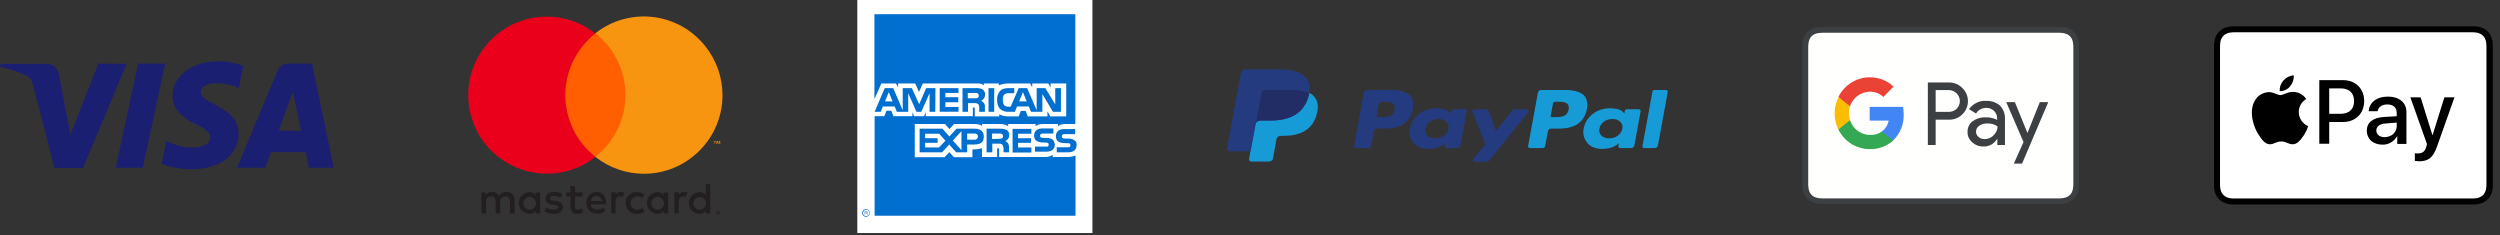
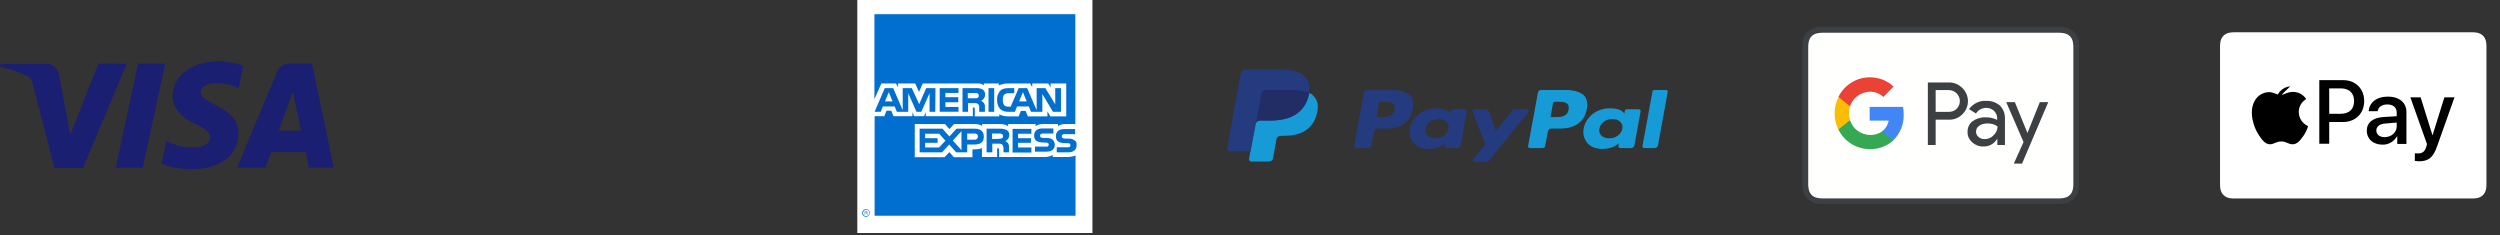
<svg xmlns="http://www.w3.org/2000/svg" xmlns:ns1="http://sodipodi.sourceforge.net/DTD/sodipodi-0.dtd" xmlns:ns2="http://www.inkscape.org/namespaces/inkscape" xmlns:xlink="http://www.w3.org/1999/xlink" version="1.1" id="svg133" x="0px" y="0px" viewBox="0 0 1183.4 111.3" style="enable-background:new 0 0 1183.4 111.3;" xml:space="preserve">
  <rect x="0" y="0" width="1183.4" height="111.3" fill="#333333" stroke="none" />
  <style type="text/css">
	.st0{fill-rule:evenodd;clip-rule:evenodd;fill:#3C4043;}
	.st1{fill-rule:evenodd;clip-rule:evenodd;fill:#FFFFFE;}
	.st2{fill:#3C4043;}
	.st3{fill-rule:evenodd;clip-rule:evenodd;fill:#4285F4;}
	.st4{fill-rule:evenodd;clip-rule:evenodd;fill:#34A853;}
	.st5{fill-rule:evenodd;clip-rule:evenodd;fill:#FBBC04;}
	.st6{fill-rule:evenodd;clip-rule:evenodd;fill:#EA4335;}
	.st7{fill-rule:evenodd;clip-rule:evenodd;fill:#1A1F71;}
	.st8{clip-path:url(#SVGID_00000151513498008290289510000018054930716749380271_);}
	.st9{fill-rule:evenodd;clip-rule:evenodd;fill:#231F20;}
	.st10{fill-rule:evenodd;clip-rule:evenodd;fill:#F79410;}
	.st11{fill-rule:evenodd;clip-rule:evenodd;fill:#FF5F00;}
	.st12{fill-rule:evenodd;clip-rule:evenodd;fill:#EB001B;}
	.st13{fill-rule:evenodd;clip-rule:evenodd;fill:#FFFFFF;}
	.st14{fill-rule:evenodd;clip-rule:evenodd;fill:#006FCF;}
	.st15{fill:#253B80;}
	.st16{fill:#179BD7;}
	.st17{fill:#222D65;}
	.st18{fill:#FFFFFF;}
</style>
  <ns1:namedview bordercolor="#666666" borderopacity="1.0" id="namedview135" ns2:current-layer="Loghi_Metodi_pagamento_NO_APPLEPAY" ns2:cx="532.13516" ns2:cy="222.88124" ns2:pagecheckerboard="0" ns2:pageopacity="0.0" ns2:pageshadow="2" ns2:window-height="1099" ns2:window-maximized="1" ns2:window-width="1991" ns2:window-x="57" ns2:window-y="25" ns2:zoom="1.0072629" pagecolor="#ffffff" showgrid="false">
	</ns1:namedview>
  <g id="Loghi_Metodi_pagamento_NO_APPLEPAY" transform="translate(-48 -121)">
    <g id="Google_Pay" transform="translate(945.34,133.709)">
      <g id="GooglePay_mark_800_gray">
        <g id="border">
          <path id="Fill-1" class="st0" d="M75.2,0h-109c-0.4,0-0.8,0-1.1,0c-0.8,0-1.7,0.1-2.5,0.2C-38.3,0.4-39,0.6-39.8,1      c-1.5,0.8-2.7,2-3.4,3.4C-43.6,5.2-43.9,6-44,6.8c-0.1,0.8-0.2,1.6-0.2,2.5c0,0.4,0,0.8,0,1.1v63.1c0,0.4,0,0.8,0,1.1      c0,0.8,0.1,1.6,0.2,2.5c0.1,0.8,0.4,1.6,0.8,2.3c0.8,1.5,2,2.7,3.4,3.4c0.7,0.4,1.5,0.6,2.3,0.8c0.8,0.1,1.6,0.2,2.5,0.2      c0.4,0,0.8,0,1.1,0H76.5c0.4,0,0.8,0,1.1,0c0.8,0,1.7-0.1,2.5-0.2c0.8-0.1,1.6-0.4,2.3-0.8c1.5-0.8,2.7-2,3.4-3.4      c0.4-0.7,0.6-1.5,0.8-2.3c0.1-0.8,0.2-1.6,0.2-2.5c0-0.4,0-0.8,0-1.1V10.4c0-0.4,0-0.8,0-1.1c0-0.8-0.1-1.7-0.2-2.5      c-0.1-0.8-0.4-1.6-0.8-2.3C85.2,3,84,1.8,82.5,1c-0.7-0.4-1.5-0.6-2.3-0.8C79.3,0.1,78.5,0,77.7,0c-0.4,0-0.8,0-1.1,0L75.2,0" />
          <path id="wihit-fill" class="st1" d="M75.2,2.8h1.3c0.4,0,0.7,0,1.1,0c0.7,0,1.4,0.1,2,0.2c0.5,0.1,1.1,0.3,1.6,0.5      c1,0.5,1.7,1.3,2.2,2.2c0.2,0.5,0.4,1,0.5,1.6c0.1,0.7,0.2,1.4,0.2,2c0,0.4,0,0.7,0,1.1v63.1c0,0.4,0,0.7,0,1.1      c0,0.7-0.1,1.4-0.2,2.1c-0.1,0.5-0.3,1.1-0.5,1.6c-0.5,1-1.3,1.7-2.2,2.2c-0.5,0.2-1,0.4-1.6,0.5c-0.7,0.1-1.4,0.2-2,0.2      c-0.4,0-0.7,0-1.1,0H-33.8c-0.4,0-0.7,0-1.1,0c-0.7,0-1.4-0.1-2-0.2c-0.5-0.1-1.1-0.3-1.6-0.5c-1-0.5-1.7-1.3-2.2-2.2      c-0.2-0.5-0.4-1-0.5-1.6c-0.1-0.7-0.2-1.4-0.2-2c0-0.4,0-0.7,0-1.1V10.4c0-0.4,0-0.7,0-1.1c0-0.7,0.1-1.4,0.2-2      c0.1-0.5,0.3-1.1,0.5-1.6c0.5-1,1.3-1.7,2.2-2.2c0.5-0.2,1-0.4,1.6-0.5c0.7-0.1,1.4-0.2,2-0.2c0.4,0,0.7,0,1.1,0L75.2,2.8" />
        </g>
        <g id="GPay-logo" transform="translate(15.286,23.982)">
          <g id="Pay" transform="translate(44.138,2.354)">
            <path id="Shape" class="st2" d="M-40.5,17.6v12h-3.7V0h9.9c2.4-0.1,4.7,0.9,6.4,2.6c3.4,3.2,3.6,8.6,0.4,12.1l-0.4,0.4       c-1.7,1.7-4,2.6-6.4,2.5H-40.5z M-40.5,3.6v10.3h6.3c1.4,0,2.7-0.5,3.7-1.5c2-2.1,1.9-5.3-0.1-7.3c-1-0.9-2.2-1.5-3.6-1.5       L-40.5,3.6z" />
            <path id="Shape-2" class="st2" d="M-16.6,8.7c2.4-0.1,4.7,0.7,6.5,2.2c1.6,1.6,2.5,3.9,2.4,6.2v12.5h-3.6v-2.8h-0.2       c-1.3,2.2-3.6,3.5-6.2,3.5c-2,0.1-4-0.6-5.5-2c-1.4-1.2-2.3-3-2.2-4.9c-0.1-1.9,0.8-3.8,2.3-5c1.8-1.3,4-2,6.2-1.9       c1.9-0.1,3.8,0.4,5.5,1.2v-0.9c0-1.3-0.6-2.5-1.5-3.4c-1-0.9-2.3-1.4-3.6-1.4c-2,0-3.9,1-4.9,2.7l-3.3-2.1       C-22.8,10-19.8,8.5-16.6,8.7L-16.6,8.7z M-21.4,23.3c0,1,0.5,1.9,1.2,2.5c0.8,0.7,1.8,1,2.9,1c1.6,0,3.1-0.6,4.2-1.8       c1.2-1.1,1.9-2.6,1.9-4.2c-1.4-1-3.1-1.5-4.9-1.4c-1.4,0-2.7,0.3-3.8,1.1C-20.9,21.2-21.4,22.2-21.4,23.3z" />
            <path id="Path" class="st0" d="M12.8,9.3L0.4,38.4h-3.9l4.6-10.2L-7.1,9.3H-3l5.9,14.5H3L8.8,9.3H12.8z" />
          </g>
          <g id="Super-G">
            <path id="Path-2" class="st3" d="M-11.5,17.3c0-1.2-0.1-2.3-0.3-3.4h-15.8v6.5h9c-0.4,2.1-1.6,4-3.3,5.2v4.2h5.4       C-13.1,26.5-11.3,22-11.5,17.3z" />
            <path id="Path-3" class="st4" d="M-27.5,33.9c4.1,0.1,8-1.4,11.1-4.1l-5.4-4.2c-1.7,1.1-3.7,1.7-5.7,1.6       c-4.3-0.1-8.1-2.9-9.4-7h-5.5v4.4C-39.6,30.3-33.9,33.9-27.5,33.9z" />
            <path id="Path-4" class="st5" d="M-36.9,20.2c-0.7-2.1-0.7-4.4,0-6.5V9.4h-5.5c-2.4,4.8-2.4,10.4,0,15.2L-36.9,20.2z" />
            <path id="Path-5" class="st6" d="M-27.5,6.7c2.4,0,4.7,0.9,6.4,2.5l4.8-4.9c-3-2.9-7-4.4-11.2-4.4c-6.3,0-12.1,3.6-14.9,9.3       l5.5,4.4C-35.6,9.6-31.8,6.8-27.5,6.7z" />
          </g>
        </g>
      </g>
    </g>
    <path id="VISA" class="st7" d="M129.7,166.5c-0.1,7.1,6.3,11.1,11.2,13.4c5,2.4,6.6,4,6.6,6.1c0,3.3-4,4.8-7.6,4.8   c-4.6,0.1-9.1-1-13.1-3.1l-2.3,10.8c3,1.4,8.5,2.6,14.2,2.6c13.4,0,22.2-6.6,22.2-16.9c0.1-13-18-13.7-17.9-19.6   c0-1.8,1.7-3.6,5.4-4.1c4.3-0.4,8.7,0.3,12.6,2.2l2.2-10.5c-3.8-1.4-7.9-2.2-11.9-2.2C138.6,150.2,129.7,156.9,129.7,166.5    M184.7,151.1c-2.4,0-4.5,1.4-5.4,3.6l-19.1,45.7h13.4l2.7-7.4h16.4l1.5,7.4h11.8l-10.3-49.3L184.7,151.1z M186.6,164.4l3.9,18.5   h-10.6L186.6,164.4z M113.4,151.1l-10.6,49.3h12.8l10.6-49.3H113.4z M94.6,151.1l-13.3,33.6l-5.4-28.5c-0.5-2.9-3-5-5.9-5H48.3   l-0.3,1.4c4.4,0.9,8.6,2.3,12.6,4.2c1.9,1,2.4,1.9,3,4.3l10.2,39.4h13.5l20.7-49.3L94.6,151.1z" />
    <g id="mastercard" transform="translate(231.202,128.853)">
      <g>
        <defs>
-           <rect id="SVGID_1_" x="38.5" y="0" width="120.4" height="93.6" />
-         </defs>
+           </defs>
        <clipPath id="SVGID_00000043430804024422826880000016220909059482522778_">
          <use xlink:href="#SVGID_1_" style="overflow:visible;" />
        </clipPath>
        <g id="mastercard-2" style="clip-path:url(#SVGID_00000043430804024422826880000016220909059482522778_);">
          <path id="Tracciato_8453" class="st9" d="M156.4,92.4v0.2h0.2c0,0,0.1,0,0.1,0c0,0,0-0.1,0-0.1c0,0,0-0.1,0-0.1c0,0-0.1,0-0.1,0      L156.4,92.4L156.4,92.4z M156.7,92.2c0.1,0,0.2,0,0.3,0.1c0.1,0.1,0.1,0.1,0.1,0.2c0,0.1,0,0.1-0.1,0.2      c-0.1,0.1-0.1,0.1-0.2,0.1l0.3,0.3h-0.2l-0.3-0.3h-0.1v0.3h-0.2v-0.9H156.7L156.7,92.2z M156.6,93.4c0.1,0,0.2,0,0.3-0.1      c0.1,0,0.2-0.1,0.2-0.2c0.1-0.1,0.1-0.2,0.2-0.2c0.1-0.2,0.1-0.4,0-0.6c0-0.1-0.1-0.2-0.2-0.2c-0.1-0.1-0.2-0.1-0.2-0.2      c-0.1,0-0.2-0.1-0.3-0.1c-0.1,0-0.2,0-0.3,0.1c-0.1,0-0.2,0.1-0.2,0.2c-0.2,0.2-0.3,0.6-0.2,0.8c0,0.1,0.1,0.2,0.2,0.2      c0.1,0.1,0.2,0.1,0.2,0.2C156.4,93.4,156.5,93.4,156.6,93.4 M156.6,91.7c0.3,0,0.5,0.1,0.7,0.3c0.3,0.3,0.4,0.7,0.2,1.1      c-0.1,0.1-0.1,0.2-0.2,0.3c-0.1,0.1-0.2,0.2-0.3,0.2c-0.1,0.1-0.3,0.1-0.4,0.1c-0.1,0-0.3,0-0.4-0.1c-0.1,0-0.2-0.1-0.3-0.2      c-0.1-0.1-0.2-0.2-0.2-0.3c-0.2-0.4-0.1-0.8,0.2-1.1c0.1-0.1,0.2-0.2,0.3-0.2C156.3,91.7,156.5,91.7,156.6,91.7 M64.5,88.2      c0.1-1.6,1.5-2.9,3.2-2.8c1.6,0.1,2.9,1.5,2.8,3.2c-0.1,1.6-1.4,2.8-3,2.8c-1.6,0-3-1.3-3-2.9C64.5,88.3,64.5,88.2,64.5,88.2       M72.5,88.2v-4.9h-2.1v1.2c-0.7-1-1.9-1.5-3.1-1.4c-2.9,0.1-5.1,2.6-4.9,5.4c0.1,2.7,2.3,4.8,4.9,4.9c1.2,0.1,2.4-0.5,3.1-1.4      v1.2h2.1L72.5,88.2L72.5,88.2z M145,88.2c0.1-1.6,1.5-2.9,3.2-2.8c1.6,0.1,2.9,1.5,2.8,3.2c-0.1,1.6-1.4,2.8-3,2.8      c-1.6,0-3-1.3-3-2.9C145,88.3,145,88.2,145,88.2 M153,88.2v-8.9h-2.1v5.2c-0.7-1-1.9-1.5-3.1-1.4c-2.9,0.1-5.1,2.6-4.9,5.4      c0.1,2.7,2.3,4.8,4.9,4.9c1.2,0.1,2.4-0.5,3.1-1.4v1.2h2.1V88.2z M99.1,84.9c1.4,0,2.5,1,2.5,2.4h-5.1      C96.6,85.9,97.7,84.9,99.1,84.9 M99.2,83c-2.9,0.1-5.1,2.6-4.9,5.4c0.1,2.7,2.3,4.9,5.1,4.9c1.5,0.1,2.9-0.4,4-1.4l-1.1-1.6      c-0.8,0.7-1.8,1-2.9,1c-1.5,0.1-2.8-0.9-3-2.4h7.3c0-0.3,0-0.5,0-0.8C103.8,85.1,101.9,83,99.2,83 M125.1,88.2      c0.1-1.6,1.5-2.9,3.2-2.8c1.6,0.1,2.9,1.5,2.8,3.2c-0.1,1.6-1.4,2.8-3,2.8c-1.6,0-3-1.3-3-2.9C125.1,88.3,125.1,88.2,125.1,88.2       M133.1,88.2v-4.9h-2.1v1.2c-0.7-1-1.9-1.5-3.1-1.4c-2.9,0.1-5.1,2.6-4.9,5.4c0.1,2.7,2.3,4.8,4.9,4.9c1.2,0.1,2.4-0.5,3.1-1.4      v1.2h2.1V88.2L133.1,88.2z M113,88.2c-0.1,2.8,2,5.1,4.8,5.2c0.2,0,0.3,0,0.5,0c1.3,0.1,2.6-0.4,3.6-1.2l-1-1.7      c-0.7,0.6-1.7,0.9-2.6,0.9c-1.7-0.1-3.1-1.6-3-3.3c0.1-1.6,1.4-2.9,3-3c0.9,0,1.8,0.3,2.6,0.9l1-1.7c-1-0.8-2.3-1.2-3.6-1.2      c-2.8-0.2-5.1,1.9-5.3,4.7C113,87.8,113,88,113,88.2 M140.7,83c-1.1,0-2.1,0.5-2.6,1.4v-1.2h-2.1v9.9h2.1v-5.5      c0-1.6,0.7-2.5,2.1-2.5c0.5,0,0.9,0.1,1.3,0.2l0.7-2C141.7,83.1,141.2,83,140.7,83 M83.1,84c-1.2-0.7-2.6-1.1-4-1      c-2.5,0-4.1,1.2-4.1,3.2c0,1.6,1.2,2.6,3.4,2.9l1,0.1c1.2,0.2,1.7,0.5,1.7,1c0,0.8-0.8,1.2-2.3,1.2c-1.2,0-2.3-0.3-3.3-1l-1,1.7      c1.3,0.9,2.8,1.3,4.3,1.3c2.9,0,4.5-1.3,4.5-3.2c0-1.7-1.3-2.6-3.5-3l-1-0.1c-0.9-0.1-1.7-0.3-1.7-1c0-0.7,0.7-1.2,1.9-1.2      c1.1,0,2.1,0.3,3.1,0.8L83.1,84L83.1,84z M110.8,83c-1.1,0-2.1,0.5-2.6,1.4v-1.2h-2.1v9.9h2.1v-5.5c0-1.6,0.7-2.5,2.1-2.5      c0.5,0,0.9,0.1,1.3,0.2l0.7-2C111.8,83.1,111.3,83,110.8,83 M92.5,83.2H89v-3h-2.2v3h-2v2h2v4.5c0,2.3,0.9,3.7,3.4,3.7      c0.9,0,1.9-0.3,2.7-0.8l-0.6-1.8c-0.6,0.3-1.2,0.5-1.9,0.6c-1.1,0-1.4-0.7-1.4-1.7v-4.5h3.5L92.5,83.2z M60.4,93.1v-6.2      c0.1-2-1.4-3.8-3.4-3.9c-0.2,0-0.3,0-0.5,0c-1.4-0.1-2.7,0.6-3.5,1.8c-0.7-1.1-1.9-1.8-3.3-1.8c-1.2-0.1-2.3,0.5-2.9,1.5v-1.2      h-2.1v9.9h2.2v-5.5c-0.2-1.3,0.7-2.4,2-2.6c0.1,0,0.3,0,0.4,0c1.4,0,2.1,0.9,2.1,2.6v5.5h2.2v-5.5c-0.2-1.3,0.7-2.4,2-2.6      c0.1,0,0.3,0,0.4,0c1.5,0,2.2,0.9,2.2,2.6v5.5L60.4,93.1z" />
          <path id="Tracciato_8454" class="st10" d="M157.7,60.3v-1.4h-0.4l-0.4,1l-0.4-1H156v1.4h0.3v-1.1l0.4,0.9h0.3l0.4-0.9v1.1      L157.7,60.3L157.7,60.3z M155.3,60.3v-1.2h0.5v-0.2h-1.2v0.2h0.5v1.2H155.3z" />
          <path id="Tracciato_8455" class="st11" d="M114.9,66.5H82.4V8h32.6L114.9,66.5z" />
          <path id="Tracciato_8456" class="st12" d="M84.4,37.2C84.4,25.8,89.7,15,98.6,8C82.5-4.7,59.1-1.9,46.4,14.2      c-12.7,16.2-9.9,39.5,6.3,52.2c13.5,10.6,32.5,10.6,46,0C89.7,59.4,84.4,48.6,84.4,37.2" />
          <path id="Tracciato_8457" class="st10" d="M158.8,37.2c0,20.5-16.7,37.2-37.2,37.2c-8.3,0-16.4-2.8-23-8      c16.2-12.7,19-36.1,6.3-52.2c-1.8-2.3-3.9-4.4-6.3-6.3c16.2-12.7,39.5-9.9,52.2,6.3C156,20.8,158.8,28.9,158.8,37.2" />
        </g>
      </g>
    </g>
    <g id="american-express" transform="translate(375.514,120.007)">
      <path id="Tracciato_8460" class="st13" d="M78.3,0h111.3v111.3H78.3V0z" />
      <path id="Tracciato_8461" class="st14" d="M83.2,102.6h-0.3c0-0.2-0.1-0.4-0.1-0.5s0-0.2-0.2-0.2H82v0.7h-0.2V101h0.7    c0.3,0,0.6,0.1,0.6,0.4c0,0.2,0,0.3-0.2,0.4c0.1,0.1,0.2,0.2,0.2,0.3v0.3c0,0.1,0,0.1,0.1,0.1L83.2,102.6z M82.8,101.4    c0-0.2-0.2-0.2-0.2-0.2H82v0.5h0.5C82.7,101.7,82.8,101.6,82.8,101.4z M84.2,101.8c0-1-0.8-1.8-1.8-1.8c0,0,0,0,0,0    c-1,0-1.7,0.8-1.8,1.8c0,1,0.8,1.8,1.8,1.8C83.4,103.6,84.2,102.8,84.2,101.8C84.2,101.8,84.2,101.8,84.2,101.8z M84,101.8    c0,0.8-0.7,1.5-1.5,1.5c0,0,0,0,0,0c-0.8,0-1.5-0.6-1.5-1.4c0,0,0-0.1,0-0.1c0-0.8,0.7-1.5,1.5-1.5c0,0,0,0,0,0    C83.2,100.2,83.9,100.9,84,101.8L84,101.8z M182.1,69.6c0,2.4-1.5,3.5-4.2,3.5h-5.2v-2.4h5.2c0.4,0,0.7,0,1-0.2    c0.2-0.2,0.3-0.4,0.3-0.7c0-0.3-0.1-0.6-0.3-0.8c-0.3-0.2-0.6-0.3-1-0.2c-2.5-0.1-5.6,0.1-5.6-3.4c0-1.6,1-3.3,3.8-3.3h5.3v2.4    h-4.9c-0.4,0-0.7,0-1,0.2c-0.3,0.2-0.4,0.5-0.4,0.9c0,0.4,0.2,0.7,0.6,0.8c0.3,0.1,0.7,0.2,1,0.2h1.4c1.1-0.1,2.2,0.2,3.1,0.9    C181.9,67.8,182.2,68.7,182.1,69.6L182.1,69.6z M170.9,67.2c-0.9-0.7-2-1-3.1-0.9h-1.4c-0.4,0-0.7-0.1-1-0.2    c-0.3-0.1-0.6-0.4-0.6-0.8c0-0.3,0.1-0.7,0.4-0.9c0.3-0.1,0.7-0.2,1-0.2h4.9v-2.4h-5.3c-2.9,0-3.8,1.8-3.8,3.3    c0,3.5,3.1,3.3,5.6,3.4c0.3,0,0.7,0,1,0.2c0.2,0.2,0.3,0.5,0.3,0.8c0,0.3-0.1,0.5-0.3,0.7c-0.3,0.2-0.7,0.3-1,0.2h-5.2v2.4h5.2    c2.7,0,4.2-1.1,4.2-3.5C171.7,68.7,171.4,67.8,170.9,67.2L170.9,67.2z M160.7,70.8h-6.3v-2.2h6.1v-2.2h-6.1v-2.1h6.3v-2.3h-8.9    v11.2h8.9L160.7,70.8z M148.9,62.5c-1-0.5-2.1-0.6-3.3-0.6h-6.1v11.2h2.7V69h2.9c1,0,1.5,0.1,1.9,0.5c0.4,0.7,0.6,1.5,0.5,2.2v1.4    h2.6v-2.2c0.1-0.7-0.1-1.4-0.4-2.1c-0.4-0.4-0.8-0.8-1.4-1c1.2-0.5,2-1.7,1.9-2.9C150.3,63.9,149.8,62.9,148.9,62.5L148.9,62.5z     M133.8,61.9h-8.5l-3.4,3.7l-3.3-3.7h-10.8v11.2h10.6l3.4-3.7l3.3,3.7h5.2v-3.7h3.3c2.3,0,4.6-0.6,4.6-3.7    C138.2,62.6,135.8,61.9,133.8,61.9L133.8,61.9z M146.7,66.5c-0.4,0.1-0.8,0.2-1.3,0.2l-3.3,0.1v-2.6h3.3c0.4-0.1,0.9,0,1.3,0.2    c0.4,0.2,0.6,0.6,0.6,1C147.3,65.9,147.1,66.3,146.7,66.5L146.7,66.5z M133.8,67.1h-3.5v-2.9h3.5c1,0,1.6,0.4,1.6,1.4    c0,0.8-0.6,1.5-1.4,1.5C133.9,67.1,133.8,67.1,133.8,67.1z M123.5,67.5l4.1-4.4v9L123.5,67.5z M117,70.8h-6.6v-2.2h5.9v-2.2h-5.9    v-2.1h6.7l2.9,3.3L117,70.8z M174.7,53.9h-3.8l-5-8.4v8.4h-5.4l-1-2.5h-5.6l-1,2.5h-3.1c-1.4,0.1-2.8-0.4-3.9-1.3    c-1-1.2-1.5-2.7-1.4-4.2c-0.2-1.6,0.4-3.2,1.4-4.4c0.8-0.9,2.2-1.3,4.1-1.3h2.6v2.4h-2.6c-0.7-0.1-1.5,0.2-2.1,0.6    c-0.6,0.7-0.8,1.6-0.7,2.6c-0.1,0.9,0.2,1.9,0.7,2.6c0.5,0.4,1.2,0.6,1.8,0.6h1.2l3.8-8.8h4l4.5,10.5V42.7h4.1l4.7,7.7v-7.7h2.7    L174.7,53.9L174.7,53.9z M143.1,42.7h-2.7v11.2h2.7V42.7z M137.4,43.2c-1-0.4-2.1-0.6-3.2-0.5h-6.1v11.2h2.6v-4.1h2.9    c0.7-0.1,1.4,0.1,2,0.5c0.4,0.7,0.5,1.4,0.4,2.2v1.4h2.7v-2.2c0.1-0.7-0.1-1.4-0.5-2c-0.3-0.4-0.8-0.7-1.3-1    c1.2-0.5,1.9-1.7,1.9-2.9C138.9,44.7,138.3,43.7,137.4,43.2L137.4,43.2z M126.2,51.6H120v-2.2h6.1V47H120v-2h6.2v-2.3h-8.9v11.2    h8.9L126.2,51.6z M115.3,42.7h-4.4l-3.3,7.6l-3.5-7.6h-4.3v10.5l-4.5-10.5h-4l-4.8,11.2h2.9l1-2.5H96l1,2.5h5.4v-8.8l3.9,8.8h2.3    l3.9-8.8v8.8h2.7L115.3,42.7L115.3,42.7z M158.5,49l-1.8-4.4l-1.8,4.4H158.5z M135.3,47.3c-0.4,0.2-0.9,0.3-1.4,0.2h-3.3V45h3.3    c0.5,0,0.9,0,1.4,0.2c0.3,0.2,0.5,0.6,0.5,1C135.9,46.6,135.7,47,135.3,47.3L135.3,47.3z M91.4,49l1.8-4.4L95,49H91.4z M181.5,7.7    H86.4v40.2l3.3-7.4h6.9l1,1.8v-1.8h8.1l1.8,4l1.8-4h25.9c1.1-0.1,2.1,0.2,3,0.9v-0.9h7.1v0.9c1.4-0.6,2.9-0.9,4.5-0.9h10.3l1,1.8    v-1.8h7.6l1.1,1.8v-1.8h7.4v15.6h-7.5l-1.4-2.4v2.4h-9.3l-1-2.6h-2.3l-1,2.6h-4.9c-1.5,0-3-0.3-4.3-1v1h-11.6v-3.6    c0-0.5-0.1-0.6-0.4-0.6H133v4.1h-22.3v-2l-0.8,2h-4.7l-0.8-1.9v1.9h-9l-1-2.6h-2.3l-1,2.6h-4.6v47.1h95.1V74.6    c-1.2,0.5-2.6,0.7-3.9,0.7h-6.9v-1c-1.1,0.7-2.3,1-3.6,1h-21.8v-3.6c0-0.5-0.1-0.5-0.5-0.5h-0.4v4.1h-7.2v-4.2    c-1.2,0.5-2.5,0.6-3.7,0.6h-0.8v3.7h-8.8l-2.1-2.4l-2.3,2.4h-14.1V59.7h14.3l2.1,2.4l2.2-2.4h9.6c1.1,0,2.9,0.2,3.7,1v-1h8.6    c1.3,0,2.6,0.3,3.7,1v-1h13v1c1-0.7,2.1-1,3.3-1h7.3v1c1-0.7,2.2-1,3.3-1h4.9L181.5,7.7z" />
    </g>
    <g id="PayPal" transform="matrix(0.802,0,0,0.687,713.842,153.845)">
      <path id="Tracciato_8433" class="st15" d="M-8.8,14.2h-14.4c-1,0-1.8,0.7-2,1.7L-31,52.8c-0.1,0.7,0.3,1.3,1,1.4    c0.1,0,0.1,0,0.2,0h6.9c1,0,1.8-0.7,2-1.7l1.6-10c0.2-1,1-1.7,2-1.7h4.6c9.5,0,15-4.6,16.4-13.7c0.6-4,0-7.1-1.8-9.3    C-0.3,15.5-3.9,14.2-8.8,14.2L-8.8,14.2z M-7.1,27.7c-0.8,5.2-4.7,5.2-8.5,5.2h-2.2l1.5-9.6c0.1-0.6,0.6-1,1.2-1h1    c2.6,0,5.1,0,6.3,1.5C-7,24.6-6.8,25.9-7.1,27.7L-7.1,27.7z M34.3,27.5h-6.9c-0.6,0-1.1,0.4-1.2,1l-0.3,1.9l-0.5-0.7    c-1.5-2.2-4.8-2.9-8.1-2.9c-7.6,0-14.1,5.8-15.4,13.9c-0.7,3.7,0.2,7.6,2.6,10.6c2.1,2.5,5.1,3.5,8.7,3.5c3.6,0,7-1.4,9.5-3.9    l-0.3,1.9c-0.1,0.7,0.3,1.3,1,1.4c0.1,0,0.1,0,0.2,0h6.2c1,0,1.8-0.7,2-1.7l3.7-23.6c0.1-0.7-0.3-1.3-1-1.4    C34.4,27.5,34.3,27.5,34.3,27.5L34.3,27.5z M24.7,40.9c-0.6,3.8-3.9,6.7-7.8,6.6c-1.7,0.1-3.4-0.6-4.6-1.9    c-1.1-1.4-1.5-3.1-1.1-4.8c0.5-3.8,3.8-6.7,7.7-6.6c1.7-0.1,3.4,0.6,4.6,1.9C24.6,37.4,25,39.2,24.7,40.9L24.7,40.9z M71,27.5H64    c-0.7,0-1.3,0.3-1.7,0.9l-9.6,14.1l-4-13.5c-0.3-0.8-1-1.4-1.9-1.4h-6.8c-0.7,0-1.2,0.5-1.2,1.2c0,0.1,0,0.3,0.1,0.4l7.6,22.4    l-7.2,10.1c-0.4,0.5-0.3,1.3,0.3,1.7c0.2,0.1,0.4,0.2,0.7,0.2h6.9c0.7,0,1.3-0.3,1.6-0.9l23-33.3c0.4-0.5,0.2-1.3-0.3-1.7    C71.5,27.6,71.2,27.5,71,27.5L71,27.5z" />
      <path id="Tracciato_8434" class="st16" d="M93.9,14.2H79.5c-1,0-1.8,0.7-2,1.7l-5.8,36.9c-0.1,0.7,0.3,1.3,1,1.4    c0.1,0,0.1,0,0.2,0h7.4c0.7,0,1.3-0.5,1.4-1.2l1.7-10.5c0.2-1,1-1.7,2-1.7h4.6c9.5,0,15-4.6,16.4-13.7c0.6-4,0-7.1-1.8-9.3    C102.3,15.5,98.7,14.2,93.9,14.2L93.9,14.2z M95.6,27.7c-0.8,5.2-4.7,5.2-8.5,5.2h-2.2l1.5-9.6c0.1-0.6,0.6-1,1.2-1h1    c2.6,0,5.1,0,6.3,1.5C95.6,24.6,95.9,25.9,95.6,27.7L95.6,27.7z M136.9,27.5H130c-0.6,0-1.1,0.4-1.2,1l-0.3,1.9l-0.5-0.7    c-1.5-2.2-4.8-2.9-8.1-2.9c-7.6,0-14.1,5.8-15.4,13.9c-0.7,3.7,0.2,7.6,2.6,10.6c2.1,2.5,5.1,3.5,8.7,3.5c3.6,0,7-1.4,9.5-3.9    l-0.3,1.9c-0.1,0.7,0.3,1.3,1,1.4c0.1,0,0.1,0,0.2,0h6.2c1,0,1.8-0.7,2-1.7l3.7-23.6c0.1-0.7-0.3-1.3-1-1.4    C137.1,27.5,137,27.5,136.9,27.5L136.9,27.5z M127.3,40.9c-0.6,3.8-3.9,6.7-7.8,6.6c-1.7,0.1-3.4-0.6-4.6-1.9    c-1.1-1.4-1.5-3.1-1.1-4.8c0.5-3.8,3.8-6.7,7.7-6.6c1.7-0.1,3.4,0.6,4.6,1.9C127.2,37.4,127.7,39.2,127.3,40.9L127.3,40.9z     M145.1,15.2l-5.9,37.6c-0.1,0.7,0.3,1.3,1,1.4c0.1,0,0.1,0,0.2,0h5.9c1,0,1.8-0.7,2-1.7l5.8-36.9c0.1-0.7-0.3-1.3-1-1.4    c-0.1,0-0.1,0-0.2,0h-6.7C145.7,14.2,145.2,14.6,145.1,15.2z" />
      <path id="Tracciato_8435" class="st15" d="M-90.7,61.4l1.1-7l-2.5-0.1h-11.7l8.1-51.6c0.1-0.3,0.3-0.6,0.7-0.6h19.7    c6.6,0,11.1,1.4,13.4,4.1c1,1.1,1.8,2.5,2.2,4c0.4,1.8,0.4,3.7,0,5.6l0,0.2v1.4l1.1,0.6c0.8,0.4,1.6,1,2.2,1.7    c1,1.2,1.6,2.6,1.8,4.1c0.3,2,0.2,4-0.3,5.9c-0.4,2.4-1.2,4.6-2.4,6.7c-1,1.7-2.3,3.1-3.8,4.2c-1.6,1.1-3.3,1.9-5.2,2.3    c-2.1,0.5-4.3,0.8-6.5,0.7h-1.5c-2.3,0-4.2,1.7-4.6,3.9l-0.1,0.6l-1.9,12.3l-0.1,0.5c0,0.1,0,0.2-0.1,0.3c-0.1,0-0.1,0.1-0.2,0.1    L-90.7,61.4L-90.7,61.4z" />
      <path id="Tracciato_8436" class="st16" d="M-57.5,16.1c-0.1,0.4-0.1,0.8-0.2,1.2c-2.6,13.4-11.5,18-22.9,18h-5.8    c-1.4,0-2.6,1-2.8,2.4l-3,18.8l-0.8,5.3c-0.1,0.8,0.4,1.6,1.2,1.7c0.1,0,0.2,0,0.2,0h10.3c1.2,0,2.3-0.9,2.4-2.1l0.1-0.5l1.9-12.3    l0.1-0.7c0.2-1.2,1.2-2.1,2.4-2.1h1.5c10,0,17.7-4,20-15.7c1-4.9,0.5-9-2.1-11.8C-55.5,17.4-56.5,16.7-57.5,16.1L-57.5,16.1z" />
      <path id="Tracciato_8437" class="st17" d="M-60.2,15.1c-0.8-0.2-1.7-0.4-2.5-0.6c-1.7-0.3-3.4-0.4-5.1-0.4h-15.5    c-1.2,0-2.3,0.9-2.4,2.1l-3.3,20.8l-0.1,0.6c0.2-1.4,1.4-2.4,2.8-2.4h5.8c11.4,0,20.3-4.6,22.9-18c0.1-0.4,0.1-0.8,0.2-1.2    c-0.7-0.4-1.4-0.7-2.1-0.9C-59.9,15.2-60,15.1-60.2,15.1L-60.2,15.1z" />
      <path id="Tracciato_8438" class="st15" d="M-85.8,16.2c0.2-1.2,1.2-2.1,2.4-2.1h15.5c1.7,0,3.4,0.1,5.1,0.4    c1.1,0.2,2.1,0.4,3.1,0.7c0.7,0.2,1.5,0.5,2.1,0.9c0.8-4.9,0-8.3-2.7-11.3C-63.1,1.4-68.4,0-75.2,0H-95c-1.4,0-2.6,1-2.8,2.4    l-8.2,52.1c-0.1,0.9,0.5,1.8,1.4,1.9c0.1,0,0.2,0,0.3,0h12.2l3.1-19.4L-85.8,16.2z" />
    </g>
    <g id="g130" transform="matrix(0.885,0,0,0.885,1096.042,133.449)">
-       <path id="path76" d="M135.6,0H11.8c-0.4,0-0.9,0-1.3,0C9.6,0,8.7,0.1,7.7,0.3C6.8,0.4,5.9,0.7,5.1,1.1C3.4,2,2,3.4,1.1,5.1    C0.7,5.9,0.4,6.8,0.3,7.7C0.1,8.7,0,9.6,0,10.5c0,0.4,0,0.9,0,1.3v71.8c0,0.4,0,0.9,0,1.3c0,0.9,0.1,1.9,0.2,2.8    c0.2,0.9,0.5,1.8,0.9,2.7C2,92,3.4,93.4,5.1,94.2c0.8,0.4,1.7,0.7,2.7,0.9c0.9,0.2,1.9,0.2,2.8,0.2c0.4,0,0.9,0,1.3,0h125.4    c0.4,0,0.9,0,1.3,0c0.9,0,1.9-0.1,2.8-0.2c0.9-0.2,1.8-0.5,2.7-0.9c1.7-0.9,3.1-2.2,3.9-3.9c0.4-0.8,0.7-1.7,0.9-2.7    c0.2-0.9,0.2-1.9,0.2-2.8c0-0.4,0-0.9,0-1.3V11.8c0-0.4,0-0.9,0-1.3c0-0.9-0.1-1.9-0.2-2.8c-0.2-0.9-0.5-1.8-0.9-2.7    c-0.9-1.7-2.2-3.1-3.9-3.9c-0.8-0.4-1.7-0.7-2.7-0.9c-0.9-0.2-1.9-0.2-2.8-0.2c-0.4,0-0.9,0-1.3,0L135.6,0L135.6,0z" />
      <path id="path78" class="st18" d="M135.6,3.2h1.5c0.4,0,0.8,0,1.2,0c0.8,0,1.6,0.1,2.3,0.2c0.6,0.1,1.2,0.3,1.8,0.6    c1.1,0.6,2,1.4,2.5,2.5c0.3,0.6,0.5,1.2,0.6,1.8c0.1,0.8,0.2,1.5,0.2,2.3c0,0.4,0,0.8,0,1.2v71.7c0,0.4,0,0.8,0,1.2    c0,0.8-0.1,1.6-0.2,2.3c-0.1,0.6-0.3,1.2-0.6,1.8c-0.6,1.1-1.4,2-2.5,2.5c-0.6,0.3-1.2,0.5-1.8,0.6c-0.8,0.1-1.5,0.2-2.3,0.2    c-0.4,0-0.8,0-1.2,0H11.8c-0.4,0-0.8,0-1.2,0c-0.8,0-1.6-0.1-2.3-0.2c-0.6-0.1-1.2-0.3-1.8-0.6c-1.1-0.6-2-1.4-2.5-2.5    c-0.3-0.6-0.5-1.2-0.6-1.8c-0.1-0.8-0.2-1.5-0.2-2.3c0-0.4,0-0.8,0-1.2V11.8c0-0.4,0-0.8,0-1.2c0-0.8,0.1-1.6,0.2-2.3    C3.5,7.7,3.7,7.1,4,6.5c0.6-1.1,1.4-2,2.5-2.5c0.6-0.3,1.2-0.5,1.8-0.6c0.8-0.1,1.5-0.2,2.3-0.2c0.4,0,0.8,0,1.2,0L135.6,3.2" />
      <g id="g94">
        <g id="g84">
-           <path id="path80" d="M40.7,32.1c1.4-1.7,2.1-3.8,1.9-5.9c-2.1,0.2-4.1,1.2-5.5,2.8c-1.4,1.6-2.1,3.6-2,5.7      C37.3,34.7,39.3,33.8,40.7,32.1" />
+           <path id="path80" d="M40.7,32.1c-2.1,0.2-4.1,1.2-5.5,2.8c-1.4,1.6-2.1,3.6-2,5.7      C37.3,34.7,39.3,33.8,40.7,32.1" />
          <path id="path82" d="M42.6,35.1c-3-0.2-5.6,1.7-7.1,1.7s-3.7-1.6-6.1-1.6c-3.2,0.1-6.1,1.8-7.6,4.6c-3.3,5.6-0.9,14,2.3,18.6      c1.5,2.3,3.4,4.8,5.9,4.7c2.3-0.1,3.2-1.5,6-1.5c2.8,0,3.6,1.5,6.1,1.5c2.5,0,4.1-2.3,5.7-4.5c1.1-1.6,2-3.4,2.5-5.2      c-3-1.3-4.9-4.2-5-7.5c0-2.9,1.5-5.5,4-7C47.8,36.6,45.3,35.2,42.6,35.1" />
        </g>
        <g id="g92">
          <path id="path86" d="M69.1,28.8c6.6,0,11.2,4.6,11.2,11.2c0,6.7-4.7,11.2-11.4,11.2h-7.3v11.6h-5.3V28.8L69.1,28.8L69.1,28.8z       M61.6,46.8h6.1c4.6,0,7.2-2.5,7.2-6.8s-2.6-6.8-7.2-6.8h-6.1L61.6,46.8z" />
          <path id="path88" d="M81.7,55.8c0-4.3,3.3-7,9.2-7.3l6.8-0.4v-1.9c0-2.8-1.9-4.4-5-4.4c-3,0-4.8,1.4-5.2,3.6h-4.8      c0.3-4.5,4.1-7.8,10.3-7.8c6,0,9.9,3.2,9.9,8.2v17.1h-4.9v-4.1h-0.1c-1.6,2.8-4.6,4.6-7.8,4.5C85.1,63.3,81.7,60.3,81.7,55.8z       M97.7,53.5v-2L91.6,52c-3,0.2-4.8,1.6-4.8,3.7c0,2.2,1.8,3.6,4.5,3.6C94.9,59.2,97.7,56.8,97.7,53.5z" />
          <path id="path90" d="M107.4,72v-4.1c0.5,0.1,1.1,0.1,1.7,0.1c2.4,0,3.6-1,4.4-3.5c0,0,0.4-1.5,0.4-1.5L105,38h5.5l6.3,20.2h0.1      l6.3-20.2h5.4l-9.3,26.2c-2.1,6-4.6,8-9.7,8C108.8,72.1,108.1,72.1,107.4,72z" />
        </g>
      </g>
    </g>
  </g>
</svg>